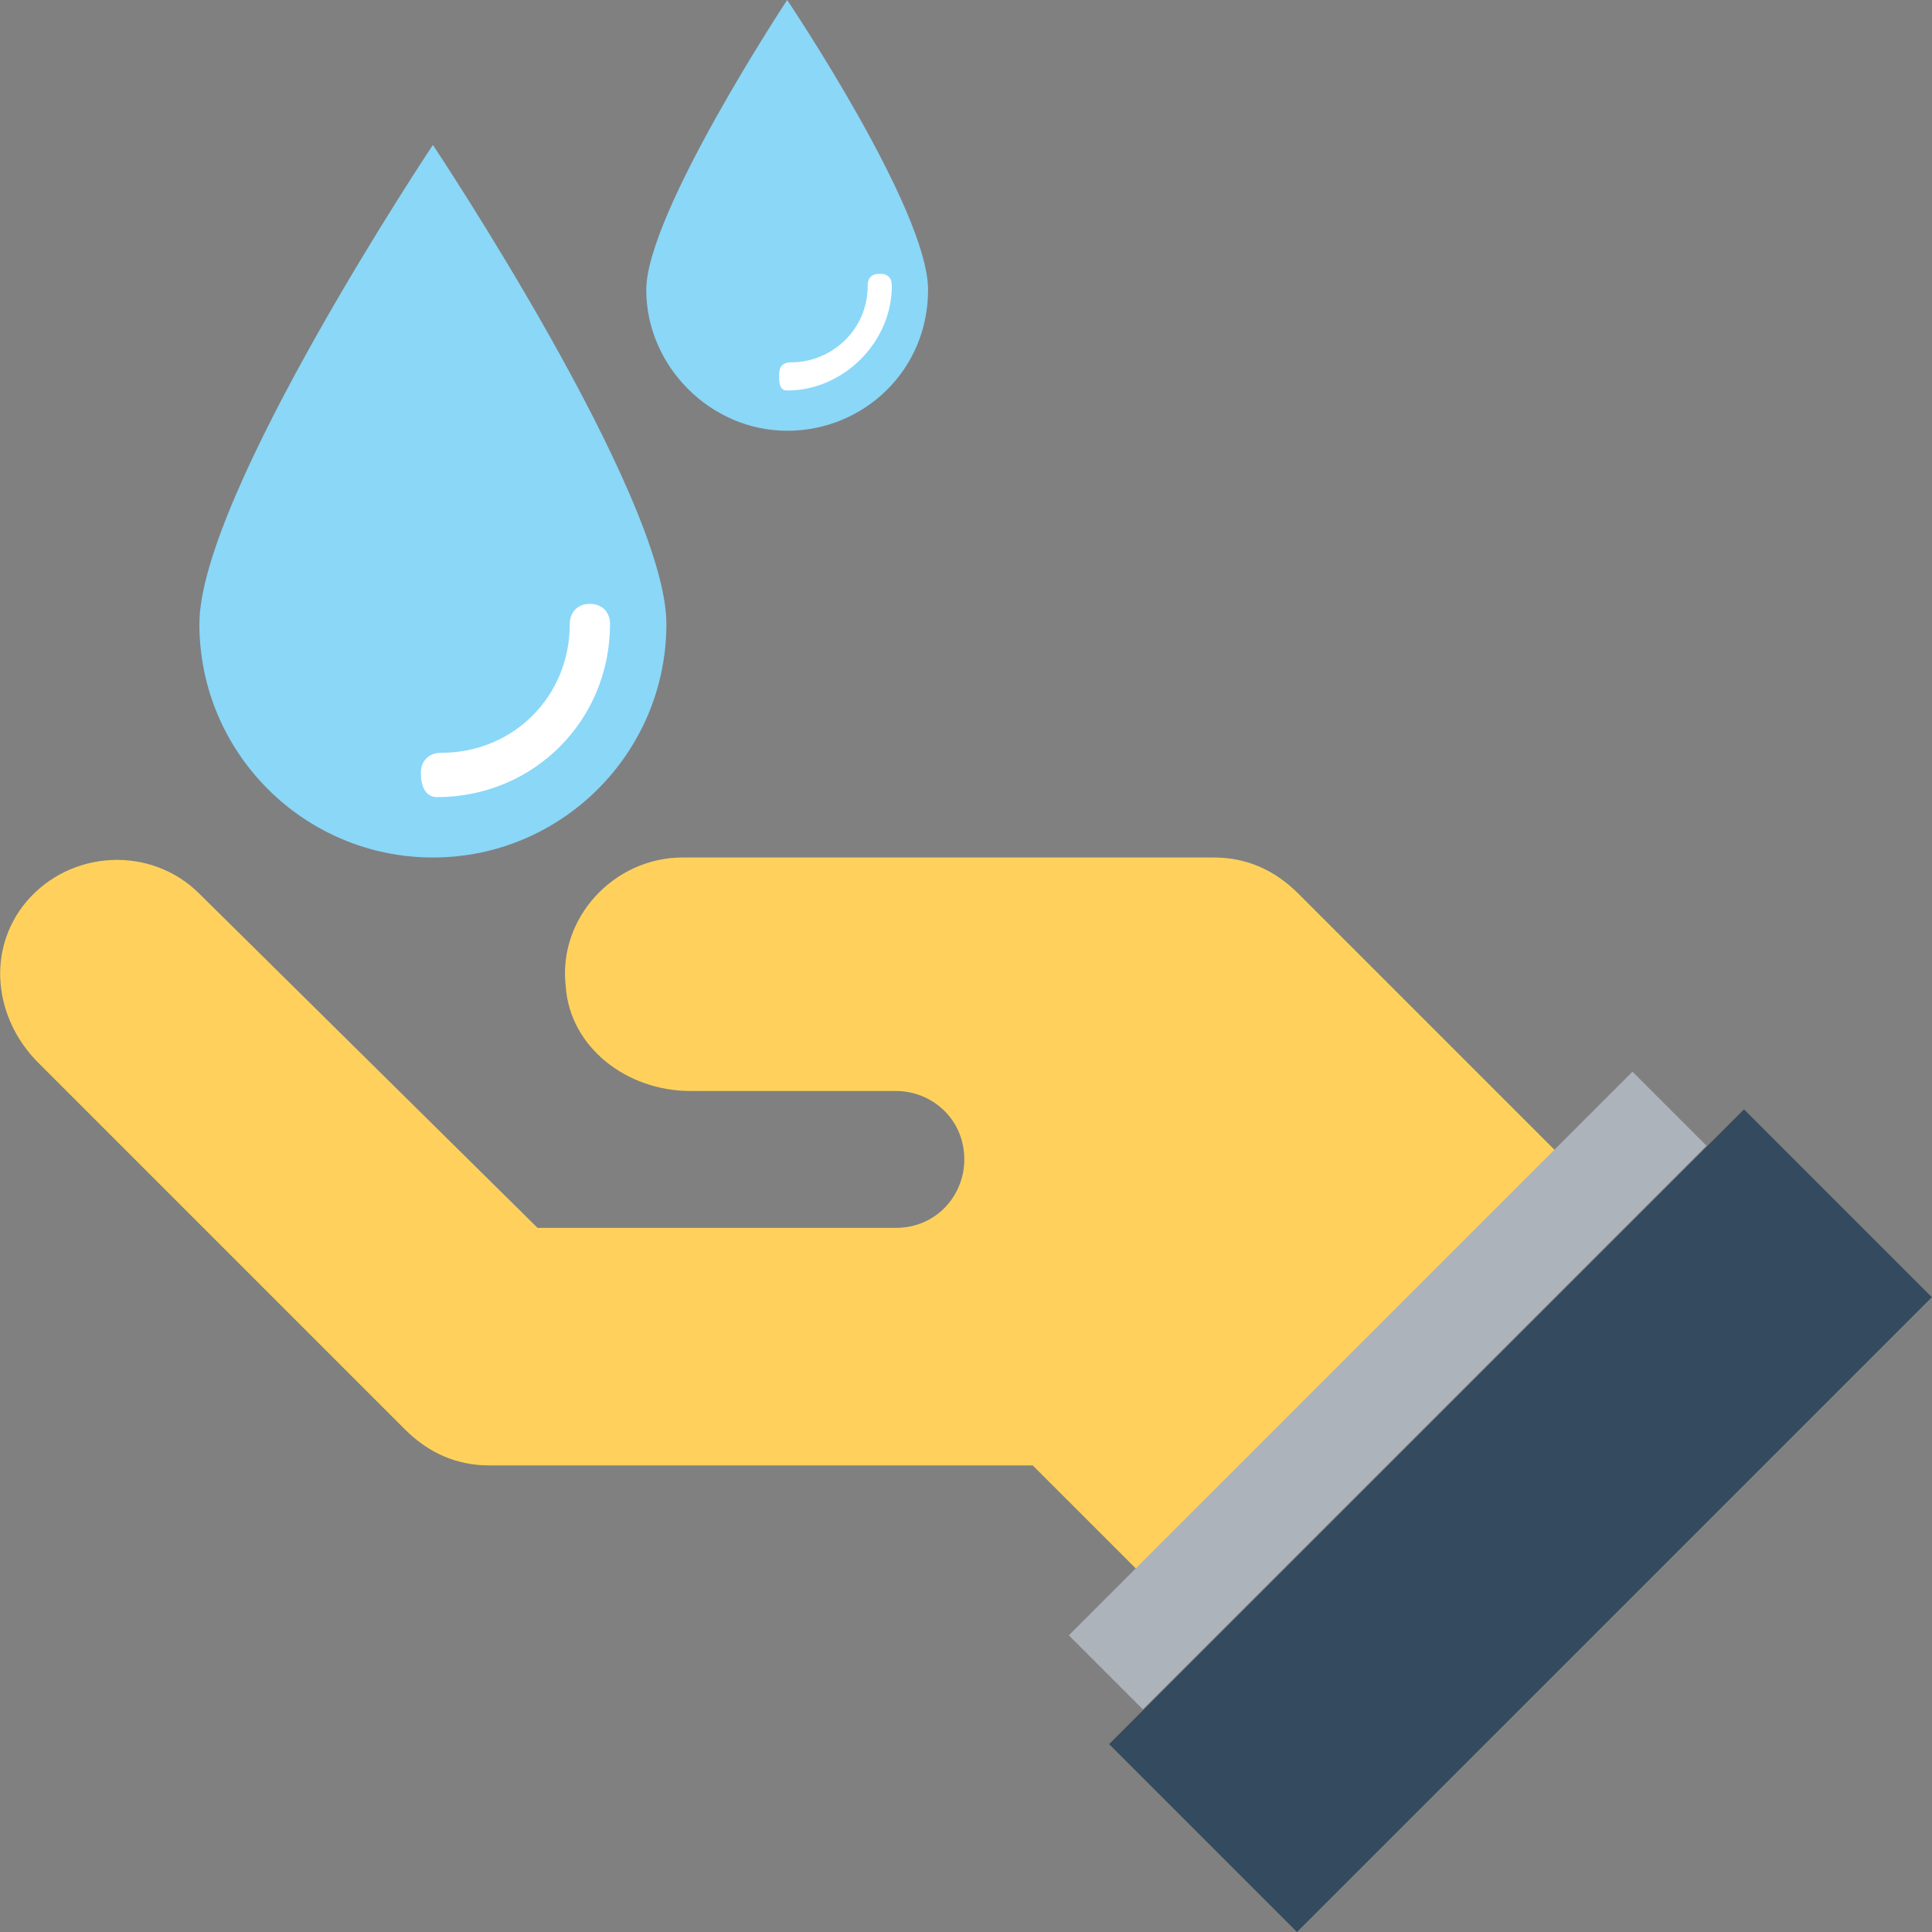
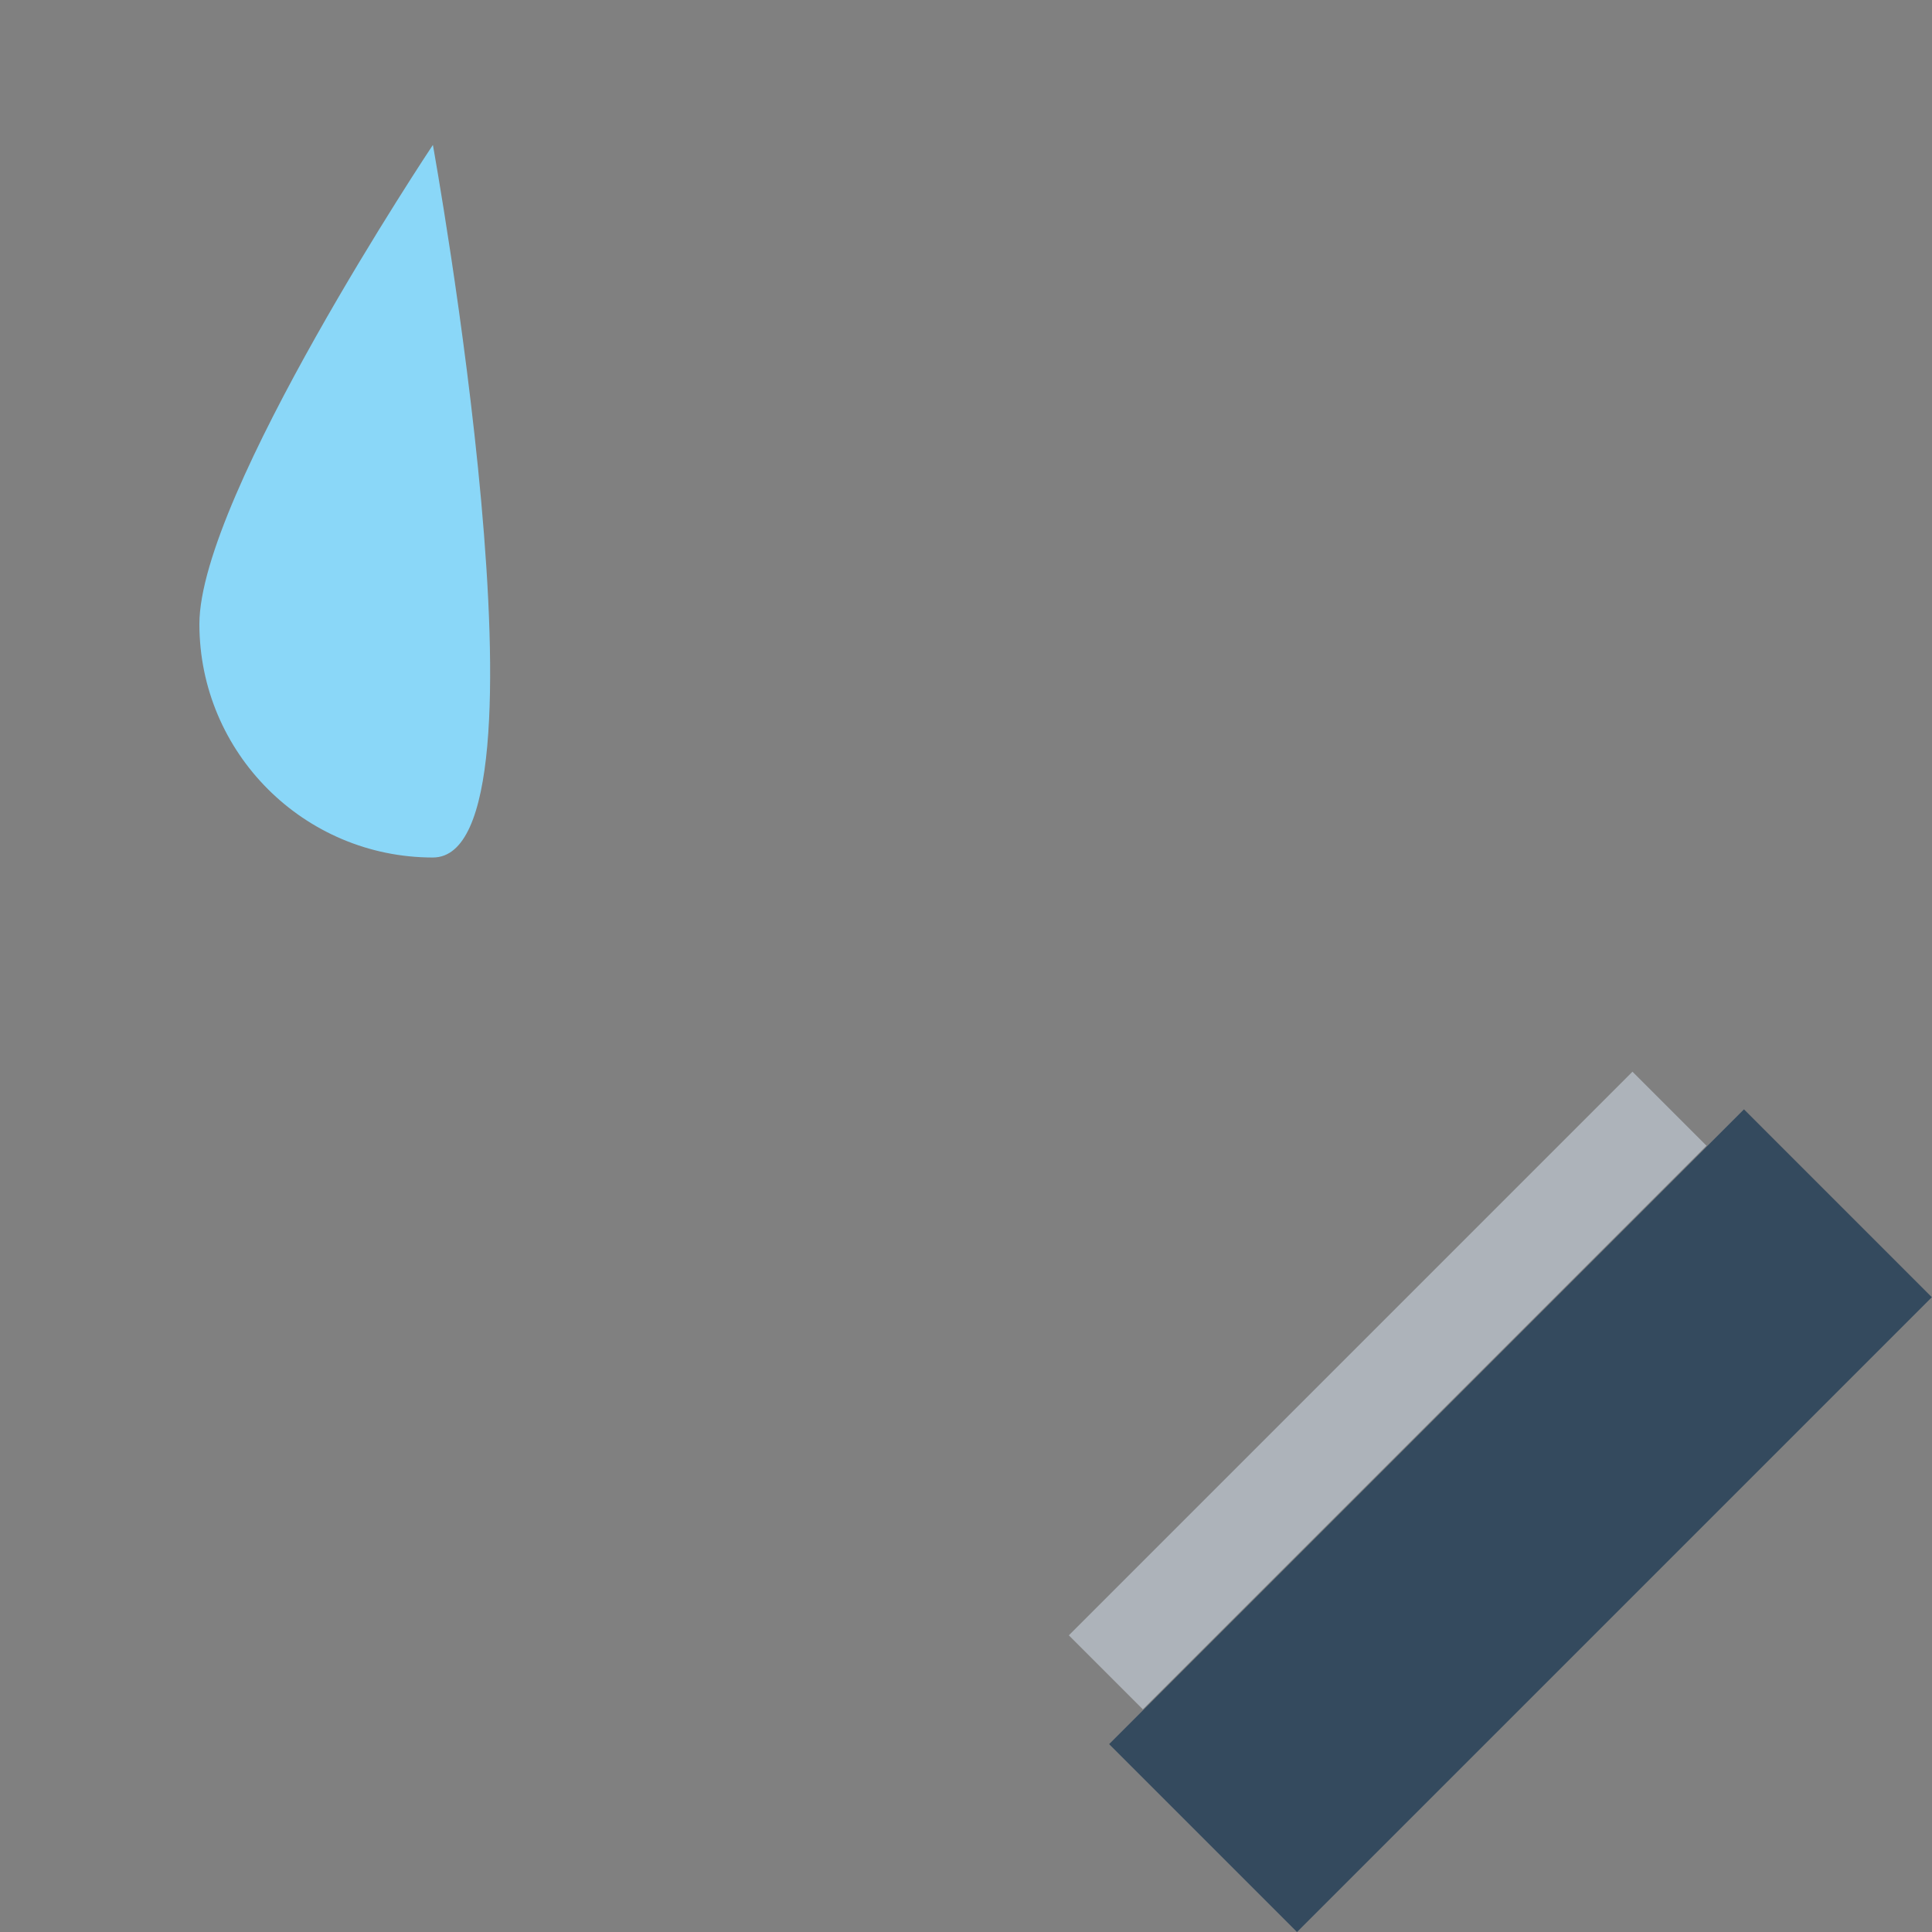
<svg xmlns="http://www.w3.org/2000/svg" viewBox="0 0 511.893 511.893" style="enable-background:new 0 0 511.893 511.893" xml:space="preserve">
  <rect x="0" y="0" width="511.893" height="511.893" fill="#808080" stroke="none" />
-   <path style="fill:#8ad7f8" d="M52.83 165.333C52.83 131.2 114.697 38.4 114.697 38.4s61.867 92.8 61.867 126.933S148.83 227.2 114.697 227.2 52.83 199.467 52.83 165.333z" />
-   <path style="fill:#fff" d="M115.763 211.2c25.6 0 45.867-20.267 45.867-45.867 0-3.2-2.133-5.333-5.333-5.333s-5.333 2.133-5.333 5.333c0 19.2-14.933 34.133-34.133 34.133-3.2 0-5.333 2.133-5.333 5.333-.001 3.201 1.065 6.401 4.265 6.401z" />
-   <path style="fill:#8ad7f8" d="M171.23 76.8c0-20.267 37.333-76.8 37.333-76.8s37.333 55.467 37.333 76.8-17.067 37.333-37.333 37.333S171.23 97.067 171.23 76.8z" />
-   <path style="fill:#fff" d="M208.563 103.467c14.933 0 27.733-12.8 27.733-27.733 0-2.133-1.067-3.2-3.2-3.2s-3.2 1.067-3.2 3.2c0 11.733-9.6 20.267-20.267 20.267-2.133 0-3.2 1.067-3.2 3.2s.001 4.266 2.134 4.266z" />
-   <path style="fill:#ffd15c" d="M303.497 418.133 414.43 307.2l-70.4-70.4c-6.4-6.4-13.867-9.6-22.4-9.6h-140.8c-18.133 0-33.067 16-30.933 34.133 1.067 16 16 27.733 33.067 27.733h54.4c9.6 0 18.133 7.467 18.133 18.133 0 9.6-7.467 18.133-18.133 18.133H142.43L52.83 236.8c-12.8-12.8-34.133-11.733-45.867 2.133-10.667 12.8-8.533 30.933 3.2 42.667l97.067 97.067c6.4 6.4 13.867 9.6 22.4 9.6h144l29.867 29.866z" />
+   <path style="fill:#8ad7f8" d="M52.83 165.333C52.83 131.2 114.697 38.4 114.697 38.4S148.83 227.2 114.697 227.2 52.83 199.467 52.83 165.333z" />
  <path transform="rotate(45.001 367.674 368.425)" style="fill:#adb3ba" d="M353.801 262.829h27.733v211.198h-27.733z" />
  <path transform="rotate(-134.999 402.862 402.908)" style="fill:#344a5e" d="M367.661 283.973h70.399v237.864h-70.399z" />
</svg>